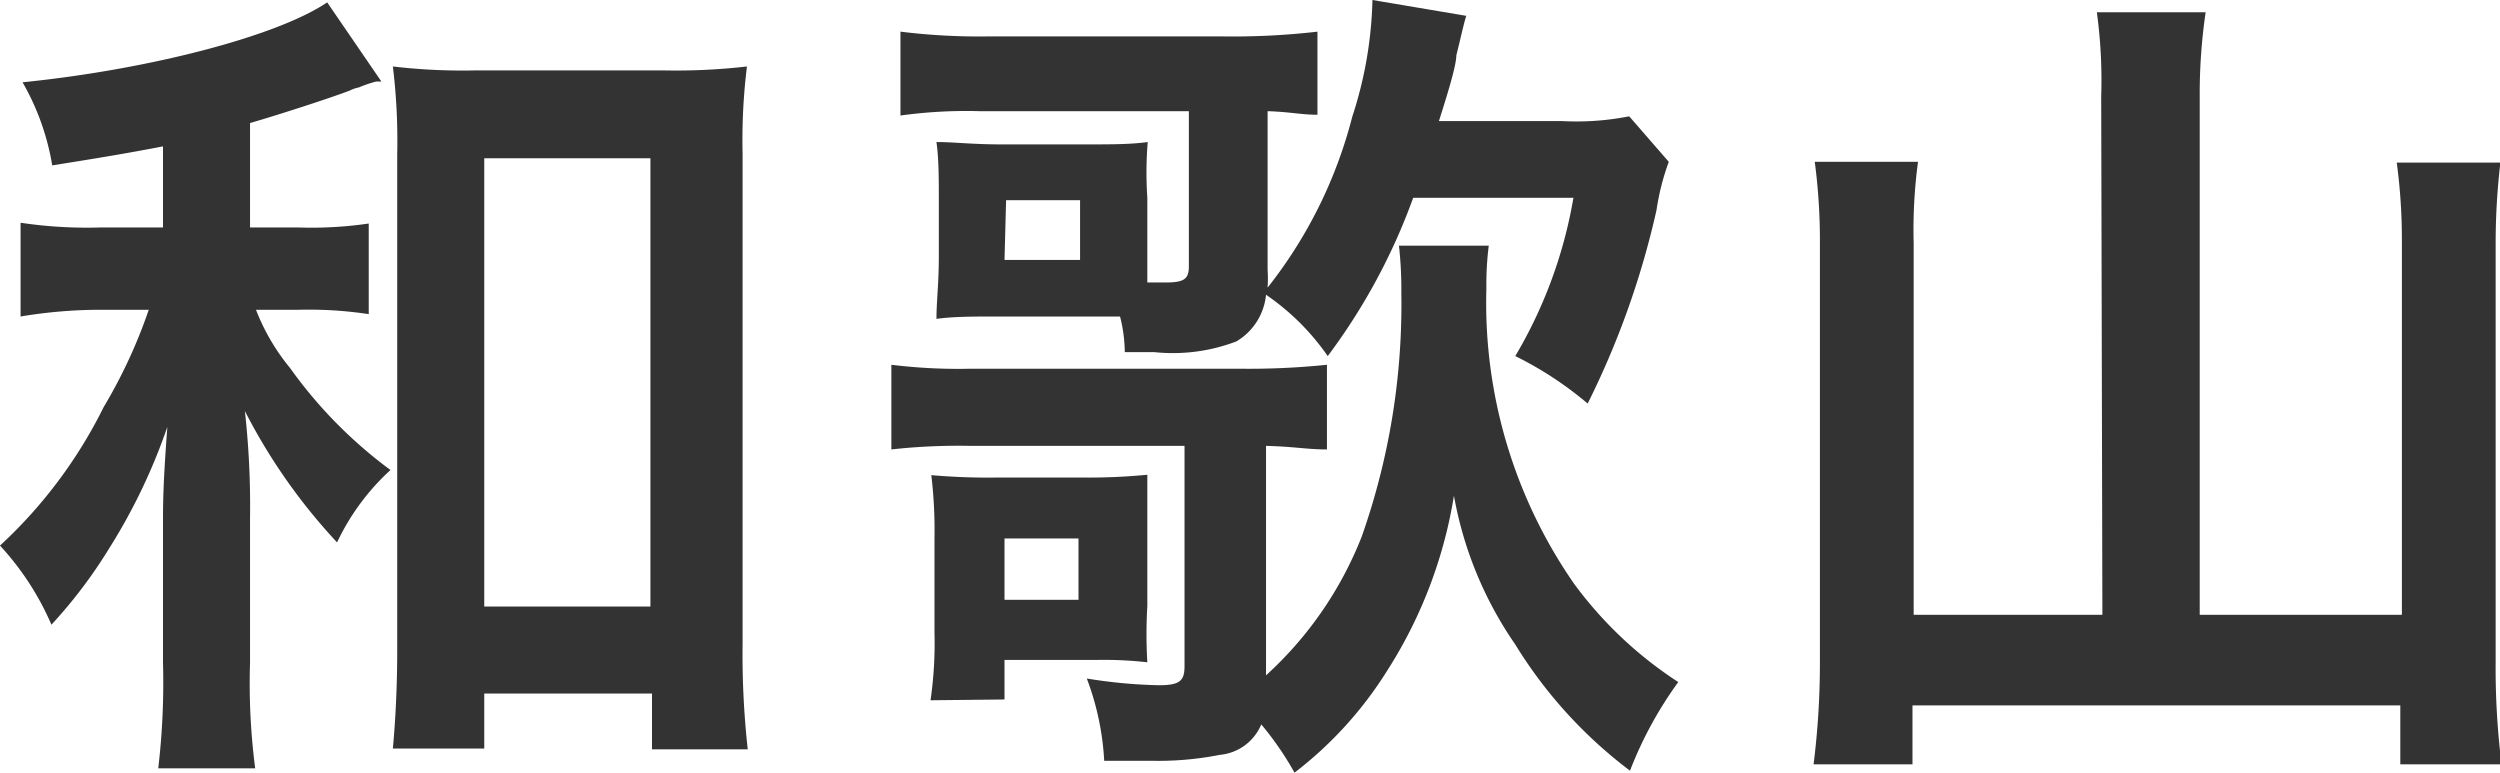
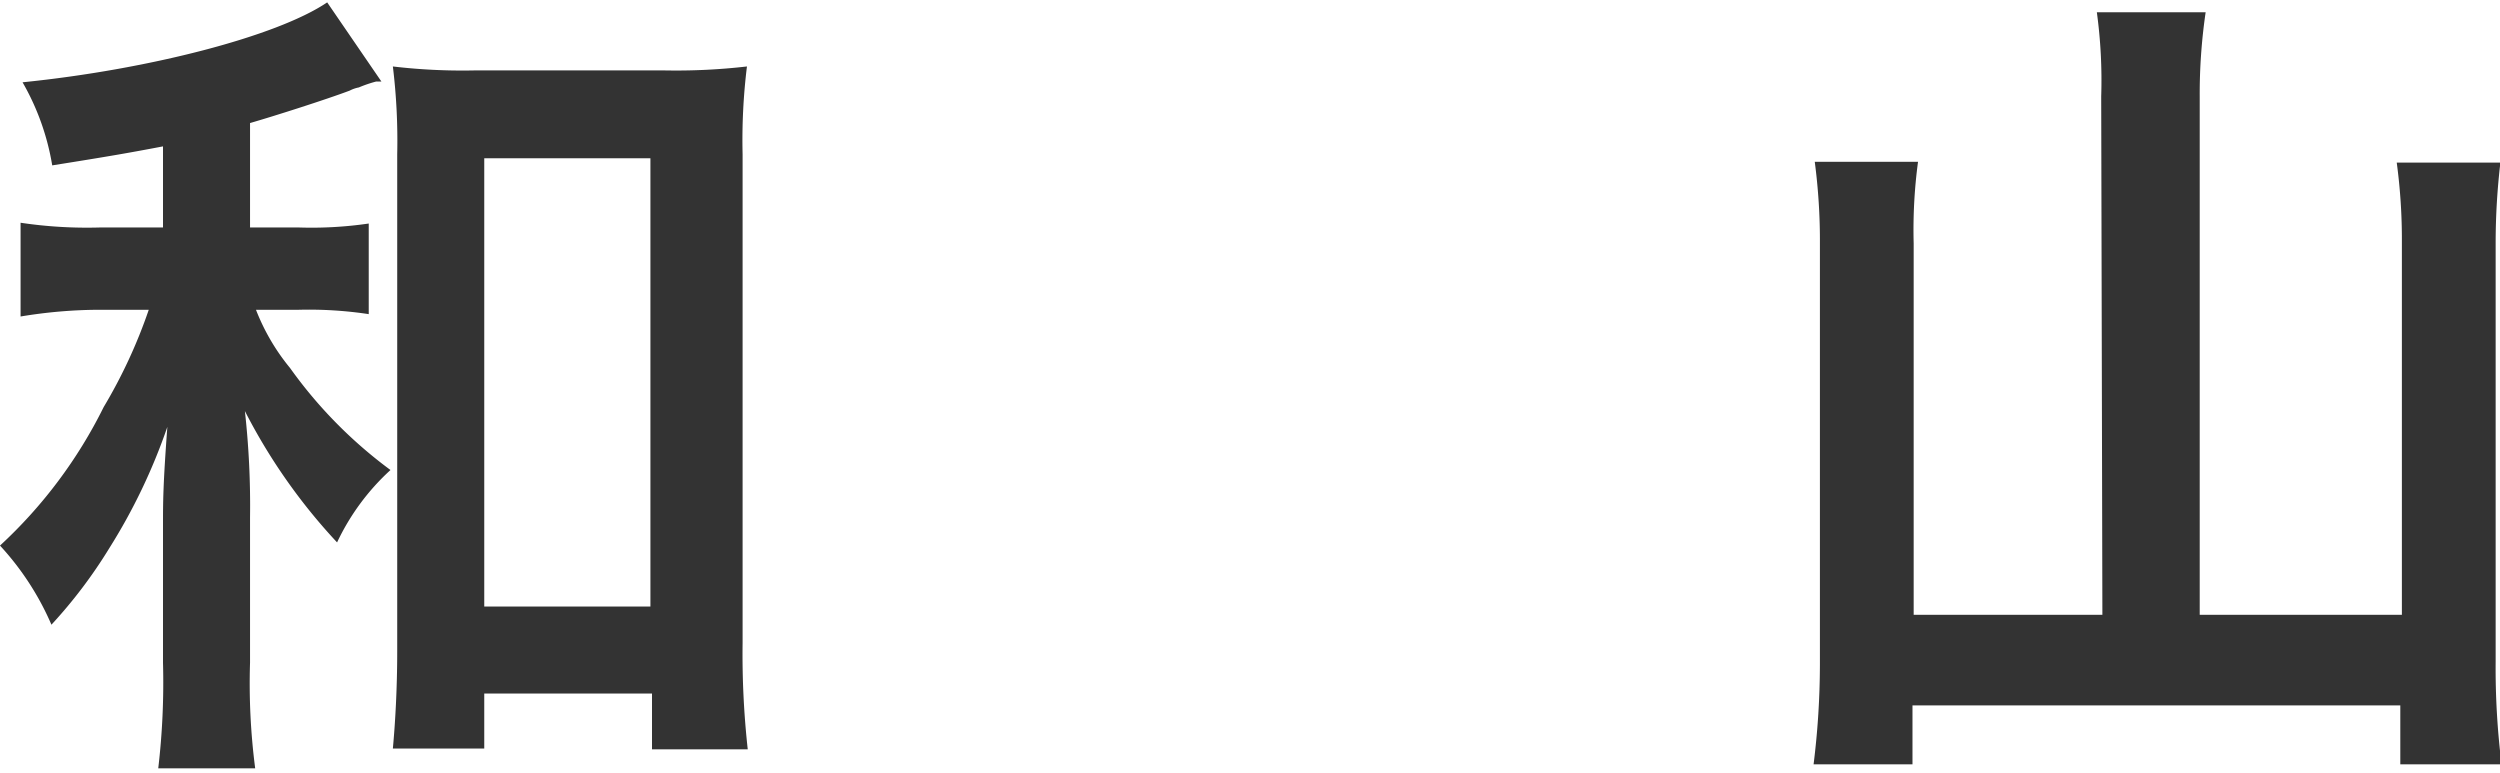
<svg xmlns="http://www.w3.org/2000/svg" viewBox="0 0 63.19 19.53">
  <defs>
    <style>.cls-1{fill:#333;}</style>
  </defs>
  <title>map_wakayama</title>
  <g id="Layer_2" data-name="Layer 2">
    <g id="レイヤー_1" data-name="レイヤー 1">
      <path class="cls-1" d="M4.12,3.7c-.84.16-1.35.25-2.8.48a6.25,6.25,0,0,0-.75-2.1C3.74,1.76,7,.92,8.27.06l1.37,2-.13,0a3.21,3.21,0,0,0-.44.15.83.83,0,0,0-.23.08c-.61.23-1.93.65-2.52.82V5.75H7.56a10,10,0,0,0,1.76-.1V7.94a10.12,10.12,0,0,0-1.78-.11H6.47A5.36,5.36,0,0,0,7.33,9.3a11.5,11.5,0,0,0,2.54,2.58,5.86,5.86,0,0,0-1.35,1.83,14.59,14.59,0,0,1-2.33-3.32,21.67,21.67,0,0,1,.13,2.69v3.67a16.68,16.68,0,0,0,.13,2.67H4a18.61,18.61,0,0,0,.12-2.67V13.27c0-.57,0-1,.11-2.48a14.72,14.72,0,0,1-1.47,3.07A12.3,12.3,0,0,1,1.3,15.79a7.07,7.07,0,0,0-1.3-2,12,12,0,0,0,2.62-3.5A13,13,0,0,0,3.76,7.83H2.46A12.25,12.25,0,0,0,.52,8V5.63a11.34,11.34,0,0,0,2,.12H4.12Zm8.12,15.22H9.93c.06-.65.11-1.51.11-2.46V3.9a15.5,15.5,0,0,0-.11-2.22,15,15,0,0,0,2.06.1H16.8a15.62,15.62,0,0,0,2.08-.1,15.17,15.17,0,0,0-.11,2.22V16.25a21.89,21.89,0,0,0,.13,2.69H16.48V17.53H12.24Zm0-3.59h4.2V4h-4.2Z" />
-       <path class="cls-1" d="M37.63,6.21a7.8,7.8,0,0,0-.06,1.08,12.45,12.45,0,0,0,2.22,7.47,10.08,10.08,0,0,0,2.63,2.48,9.81,9.81,0,0,0-1.22,2.24,11.55,11.55,0,0,1-2.9-3.19,9.55,9.55,0,0,1-1.55-3.76,11.62,11.62,0,0,1-1.68,4.41,9.76,9.76,0,0,1-2.35,2.59,7.83,7.83,0,0,0-.84-1.22,1.26,1.26,0,0,1-1.05.77,8,8,0,0,1-1.7.15l-1.22,0a6.91,6.91,0,0,0-.44-2.08,12.78,12.78,0,0,0,1.82.17c.53,0,.65-.11.65-.48V11.27H24.53a15.4,15.4,0,0,0-2,.09V9.22a13.87,13.87,0,0,0,2,.1h6.82a19.33,19.33,0,0,0,2.19-.1v2.14c-.51,0-.8-.07-1.54-.09v5.8a9.37,9.37,0,0,0,2.42-3.51,17.65,17.65,0,0,0,1-6.15,10,10,0,0,0-.06-1.2ZM35.72,5a15.41,15.41,0,0,1-2.16,4A6.07,6.07,0,0,0,32,7.45a1.54,1.54,0,0,1-.75,1.18,4.51,4.51,0,0,1-2.08.27h-.74A3.74,3.74,0,0,0,28.31,8l-.4,0H25.33c-.76,0-1.22,0-1.66.06,0-.44.06-.9.06-1.59V5.19c0-.7,0-1.16-.06-1.6.44,0,.9.06,1.66.06h2c.78,0,1.24,0,1.68-.06A9.47,9.47,0,0,0,29,5V7.14h.46c.48,0,.59-.09.59-.42V2.81H24.76a12.15,12.15,0,0,0-2,.11V.8A16.18,16.18,0,0,0,25,.92h5.88A18.61,18.61,0,0,0,33.3.8V2.9c-.42,0-.67-.07-1.26-.09v4a3.62,3.62,0,0,1,0,.46,11.62,11.62,0,0,0,2.14-4.32A10.19,10.19,0,0,0,34.69,0l2.37.4c-.08.27-.12.48-.25,1,0,.26-.23,1-.44,1.66h3.11a6.87,6.87,0,0,0,1.7-.12l1,1.15a6.1,6.1,0,0,0-.31,1.22,21.42,21.42,0,0,1-1.74,4.89A9,9,0,0,0,38.3,9,11.67,11.67,0,0,0,39.77,5ZM23.52,17.7a10.09,10.09,0,0,0,.1-1.72V13.61a11.76,11.76,0,0,0-.08-1.6,16.55,16.55,0,0,0,1.68.06h2.1A15.57,15.57,0,0,0,29,12c0,.4,0,.73,0,1.47v1.85a12.07,12.07,0,0,0,0,1.42,9.8,9.8,0,0,0-1.26-.06H25.39v1Zm1.87-2.54h1.87V13.61H25.39Zm0-8.59H27.3V5.06H25.43Z" />
      <path class="cls-1" d="M53.11,2.44A12.79,12.79,0,0,0,53,.31h2.75a14.24,14.24,0,0,0-.15,2.13v13.1h5.11V6.11a14.57,14.57,0,0,0-.13-2h2.62a17.49,17.49,0,0,0-.12,2V16.73a19.52,19.52,0,0,0,.15,2.59H60.67V17.83H48.34v1.49h-2.5A20.56,20.56,0,0,0,46,16.8V6.17a15.28,15.28,0,0,0-.13-2.08h2.61a12.89,12.89,0,0,0-.11,2.06v9.39h4.77Z" />
    </g>
  </g>
</svg>